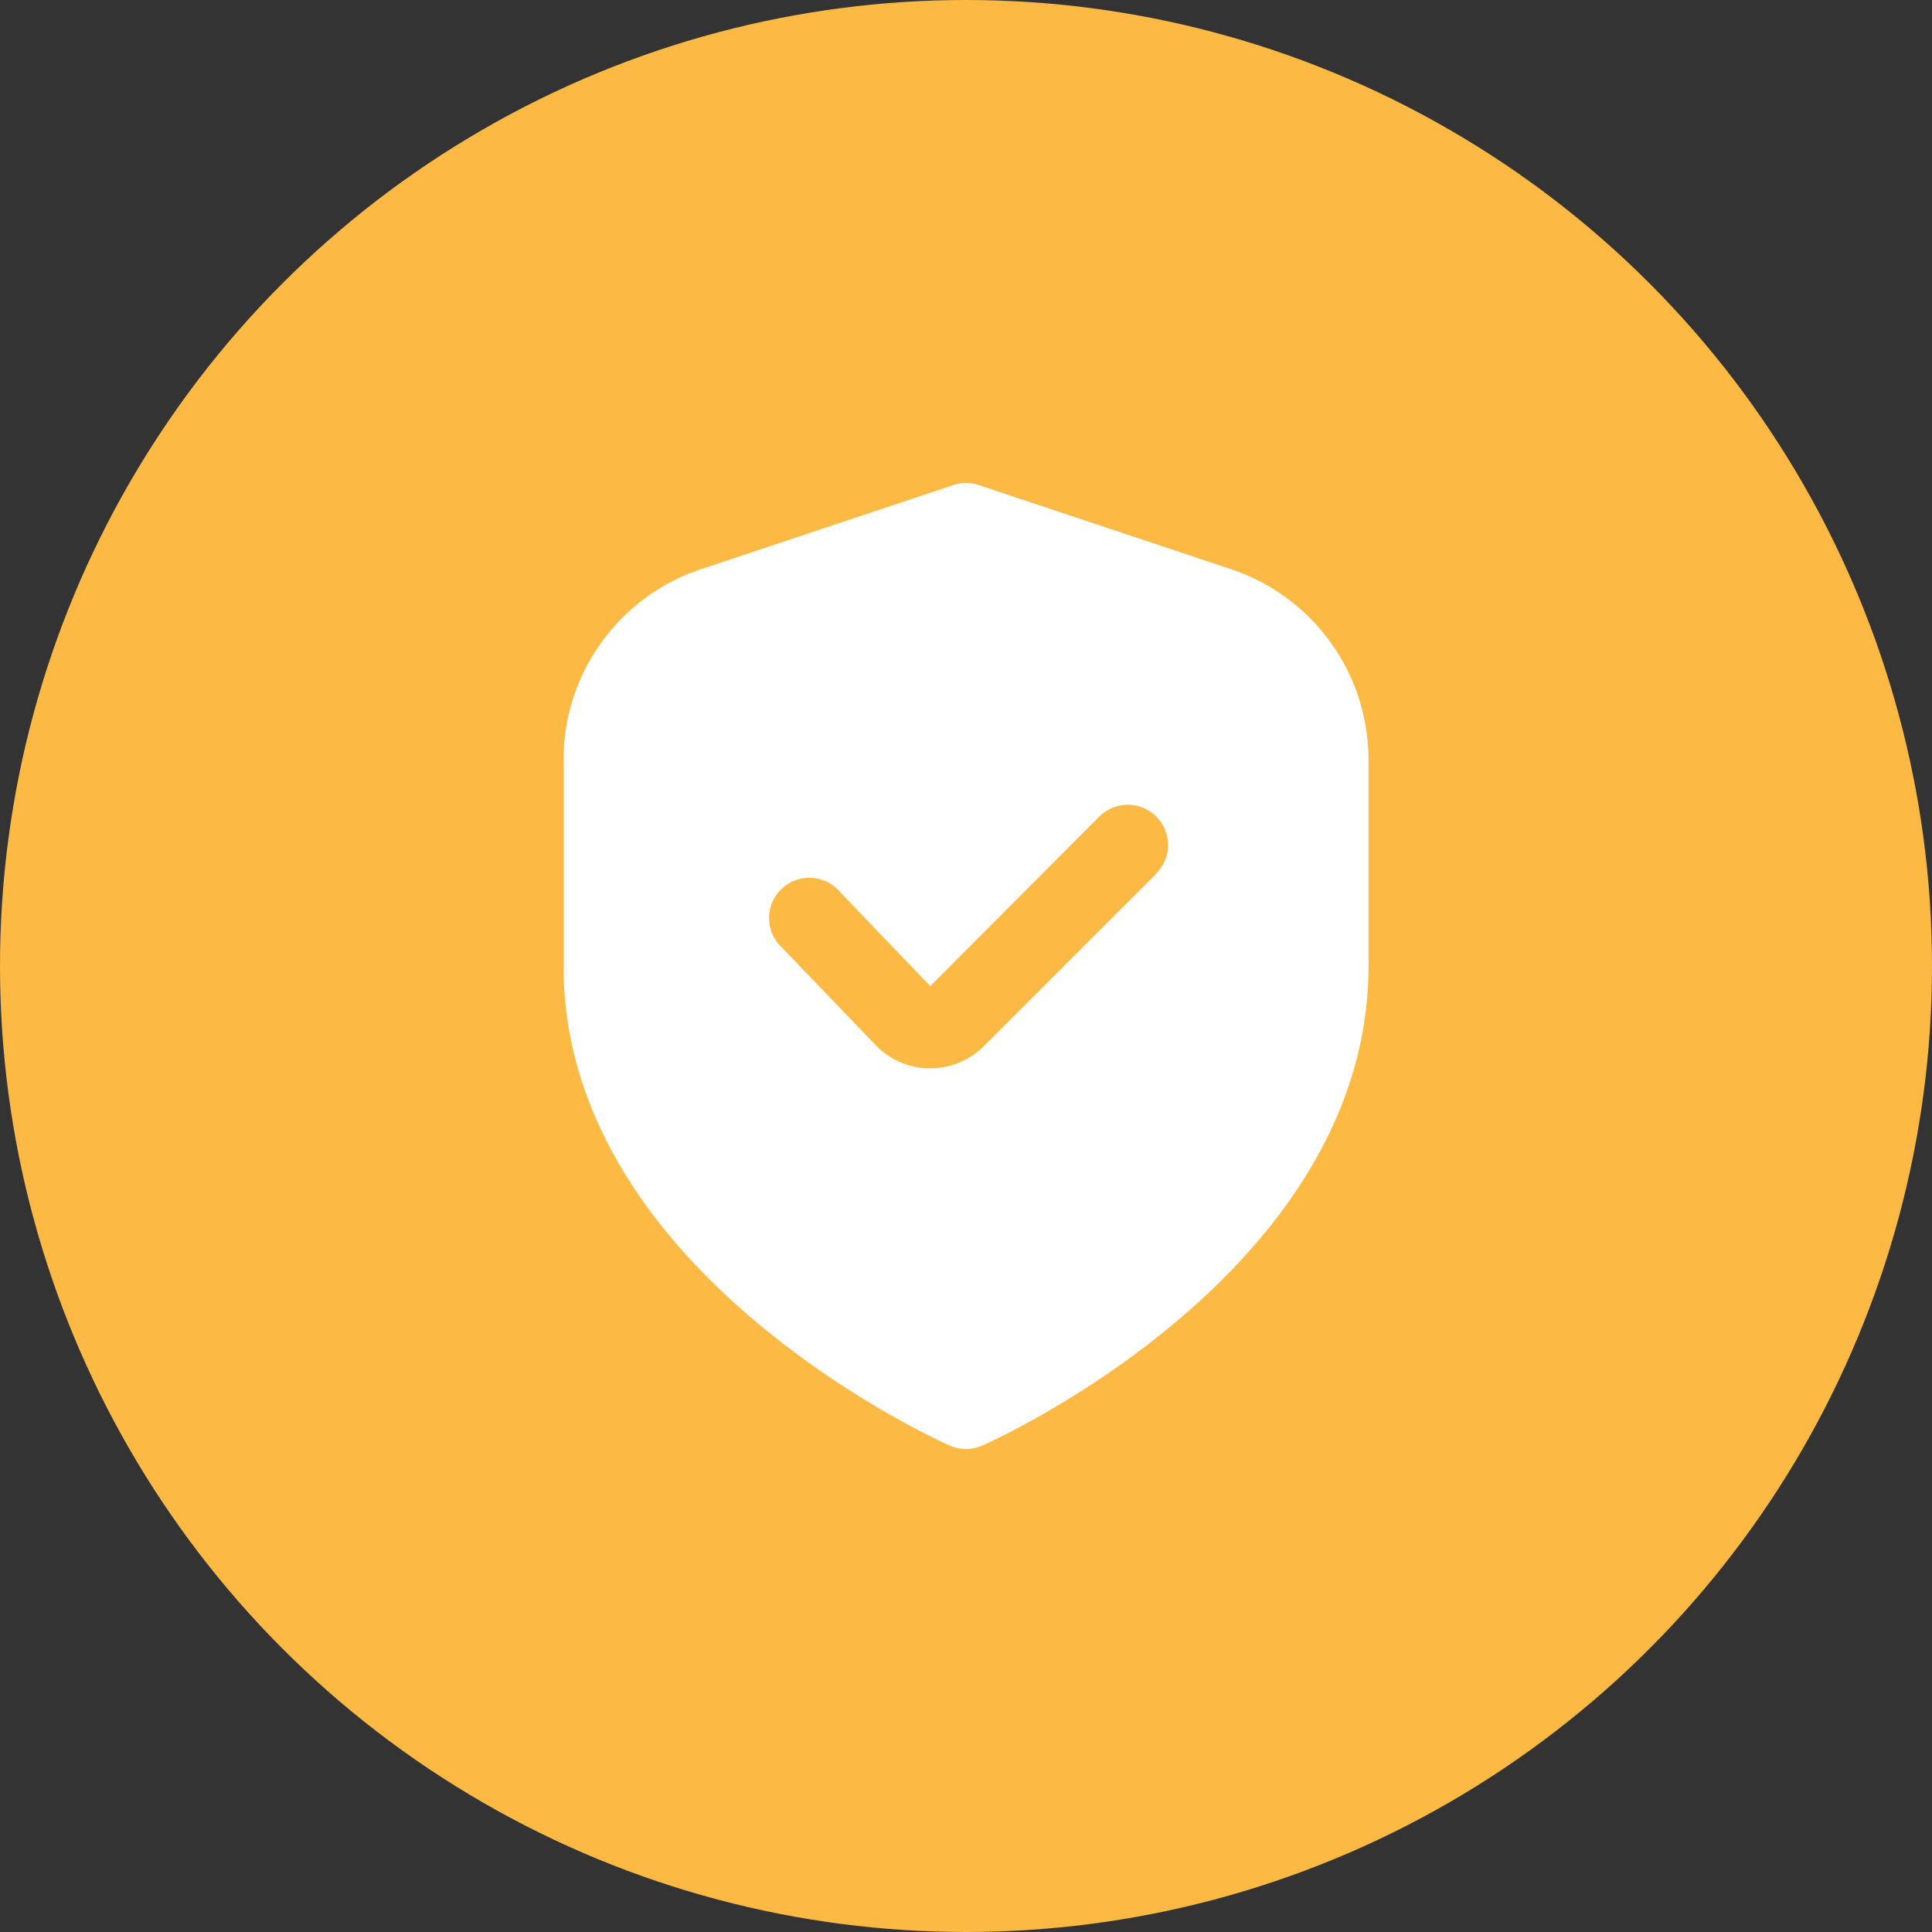
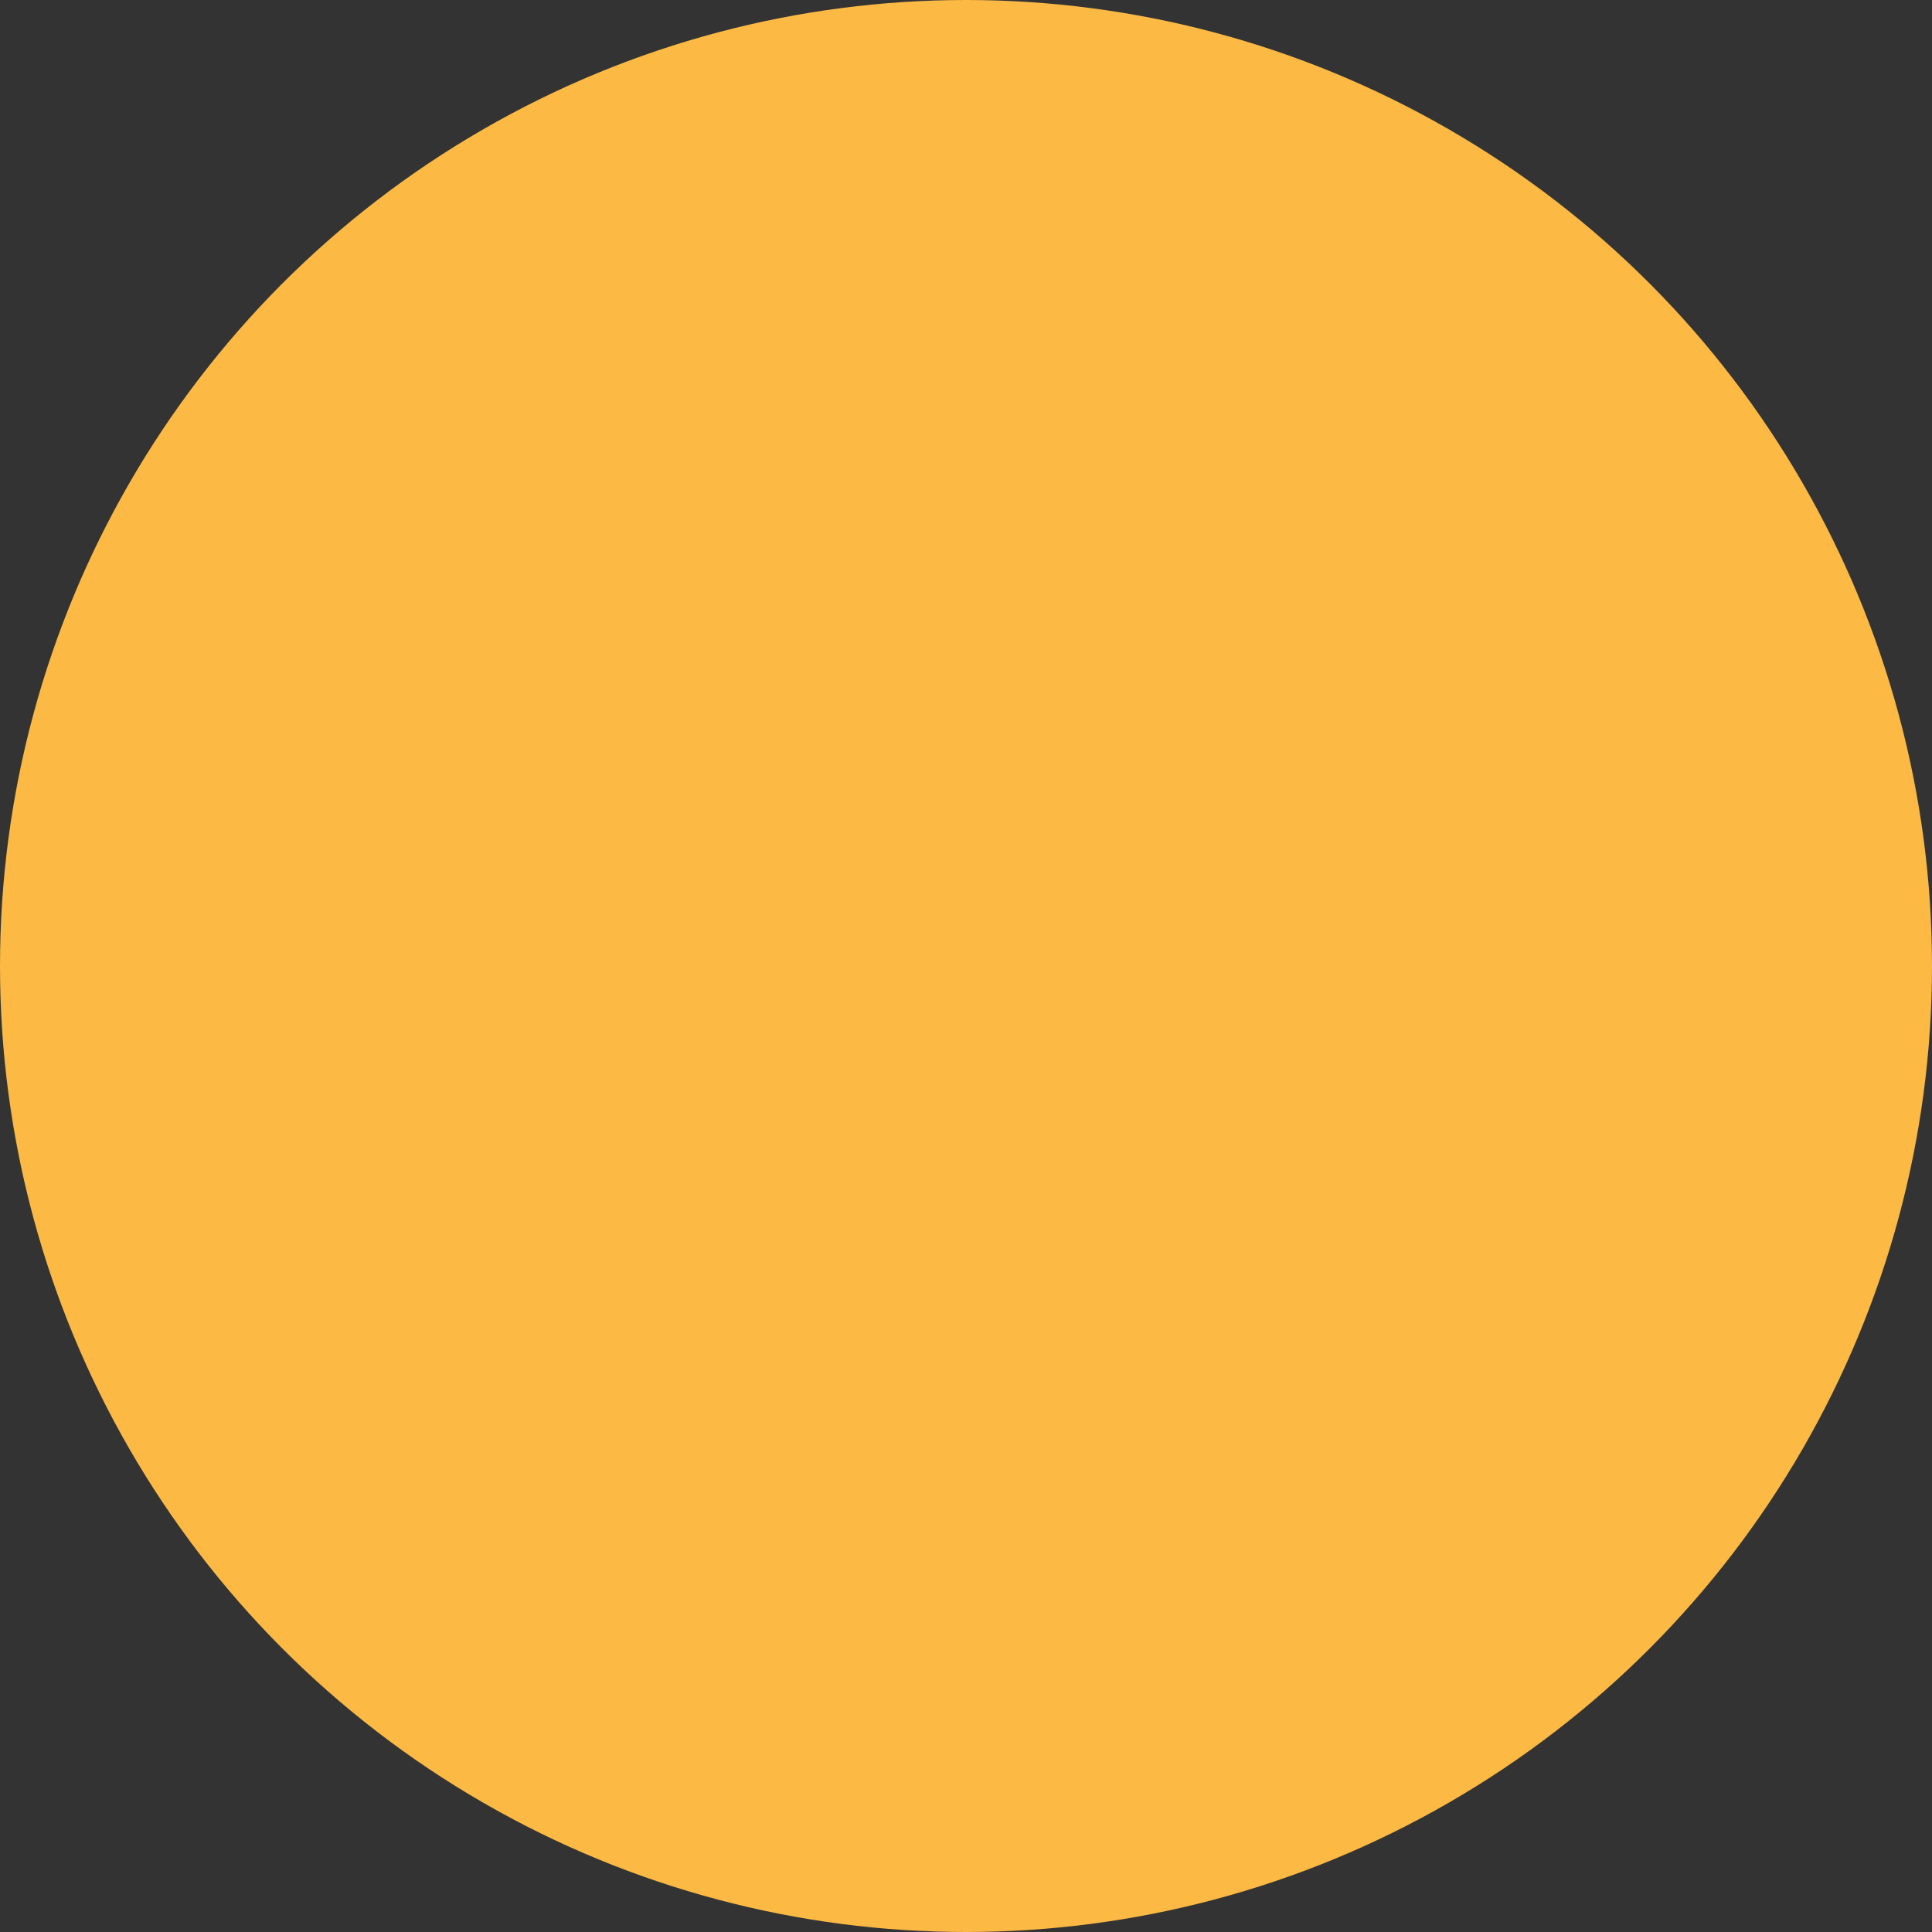
<svg xmlns="http://www.w3.org/2000/svg" height="48" viewBox="0 0 48 48" width="48">
  <rect x="0" y="0" width="48" height="48" fill="#333333" stroke="none" />
  <circle cx="24" cy="24" fill="#fcb944" r="24" />
-   <path d="m18.581 2.14-6.265-2.089a1 1 0 0 0 -.632 0l-6.265 2.089a4.993 4.993 0 0 0 -3.419 4.743v5.117c0 7.563 9.2 11.74 9.594 11.914a1 1 0 0 0 .812 0c.394-.174 9.594-4.351 9.594-11.914v-5.117a4.993 4.993 0 0 0 -3.419-4.743zm-1.863 7.577-4.272 4.272a1.873 1.873 0 0 1 -1.335.553h-.033a1.872 1.872 0 0 1 -1.345-.6l-2.306-2.4a1 1 0 1 1 1.441-1.382l2.244 2.34 4.188-4.2a1 1 0 1 1 1.414 1.414z" fill="#fff" transform="translate(12 12)" />
</svg>